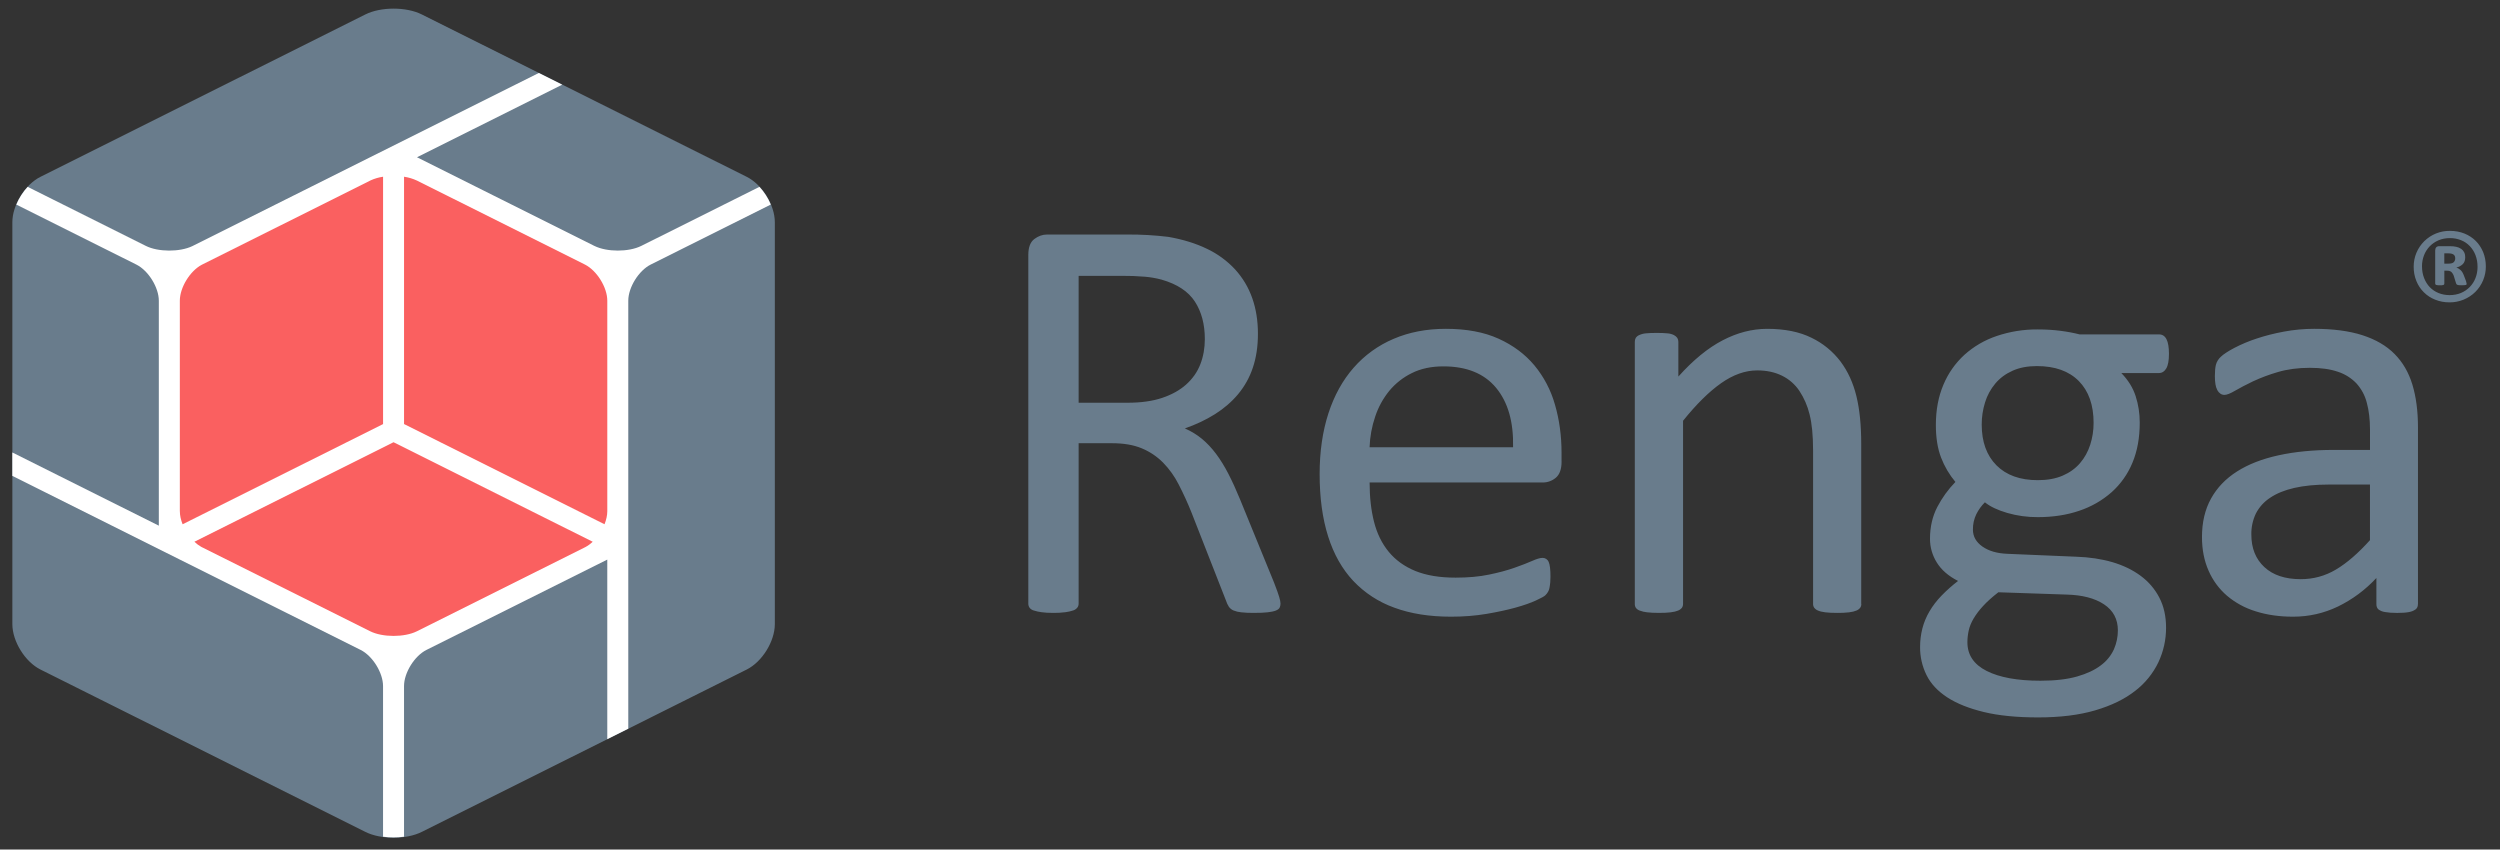
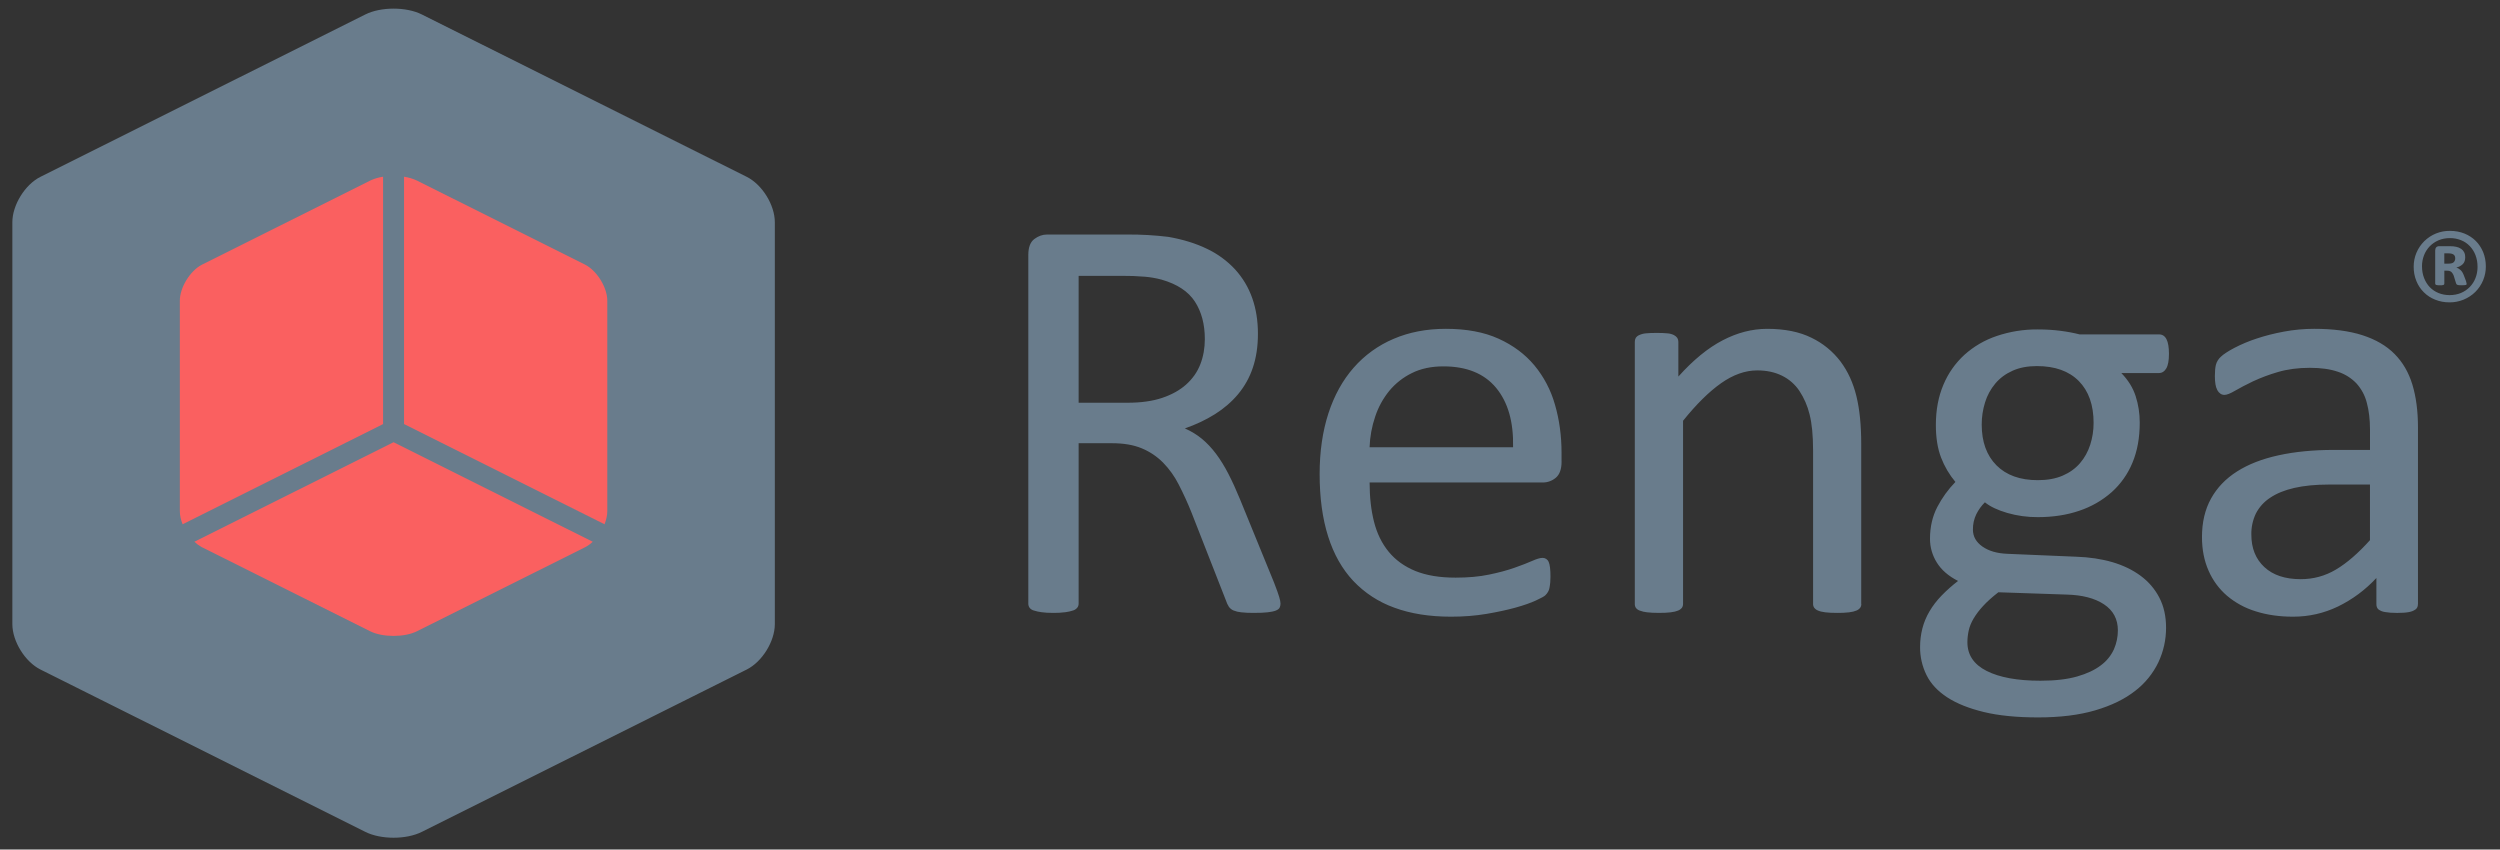
<svg xmlns="http://www.w3.org/2000/svg" width="206" height="70" viewBox="0 0 206 70" fill="none">
  <rect x="0" y="0" width="206" height="70" fill="#333333" stroke="none" />
  <path d="M105.514 49.736C105.514 49.864 105.49 49.977 105.44 50.071C105.393 50.167 105.289 50.247 105.127 50.311C104.968 50.374 104.743 50.422 104.454 50.454C104.164 50.489 103.778 50.502 103.297 50.502C102.956 50.506 102.614 50.49 102.274 50.454C102.054 50.434 101.839 50.382 101.635 50.3C101.485 50.236 101.356 50.132 101.261 49.999C101.163 49.85 101.086 49.688 101.033 49.518L98.168 42.203C97.856 41.425 97.507 40.662 97.122 39.916C96.787 39.254 96.352 38.648 95.834 38.116C95.332 37.611 94.735 37.21 94.075 36.939C93.401 36.659 92.59 36.522 91.645 36.522H88.879V49.736C88.879 49.864 88.842 49.977 88.769 50.071C88.682 50.178 88.565 50.257 88.433 50.3C88.23 50.368 88.019 50.416 87.806 50.443C87.474 50.486 87.14 50.506 86.806 50.503C86.404 50.503 86.072 50.483 85.806 50.444C85.59 50.416 85.376 50.367 85.168 50.3C85.033 50.262 84.915 50.182 84.831 50.071C84.765 49.971 84.731 49.855 84.733 49.736V21.005C84.733 20.379 84.898 19.945 85.227 19.697C85.556 19.449 85.904 19.325 86.273 19.325H92.894C94.02 19.317 95.145 19.382 96.263 19.517C97.466 19.727 98.531 20.053 99.454 20.502C100.33 20.916 101.119 21.494 101.777 22.204C102.403 22.893 102.873 23.68 103.186 24.568C103.499 25.454 103.653 26.434 103.653 27.507C103.653 28.546 103.513 29.476 103.232 30.302C102.967 31.098 102.555 31.838 102.017 32.483C101.486 33.116 100.851 33.663 100.115 34.126C99.375 34.591 98.55 34.981 97.633 35.302C98.147 35.528 98.614 35.811 99.031 36.153C99.446 36.497 99.837 36.909 100.196 37.388C100.559 37.87 100.899 38.422 101.22 39.045C101.542 39.666 101.862 40.372 102.184 41.157L104.976 47.99C105.199 48.566 105.343 48.97 105.41 49.202C105.48 49.428 105.514 49.608 105.514 49.736ZM99.278 27.933C99.278 26.719 99.003 25.69 98.459 24.851C97.914 24.013 96.999 23.41 95.715 23.041C95.269 22.922 94.814 22.843 94.355 22.802C93.695 22.748 93.032 22.723 92.37 22.729H88.879V33.185H92.924C94.015 33.185 94.958 33.054 95.75 32.79C96.546 32.524 97.208 32.158 97.737 31.686C98.267 31.213 98.657 30.658 98.906 30.019C99.155 29.382 99.278 28.687 99.278 27.935V27.933ZM128.674 38.032C128.674 38.656 128.516 39.098 128.203 39.362C127.904 39.619 127.521 39.759 127.126 39.757H112.856C112.856 40.956 112.975 42.033 113.219 42.992C113.462 43.953 113.864 44.778 114.428 45.465C114.993 46.152 115.726 46.68 116.627 47.049C117.532 47.417 118.636 47.598 119.942 47.598C120.977 47.598 121.895 47.516 122.701 47.347C123.508 47.18 124.204 46.992 124.793 46.784C125.384 46.577 125.865 46.389 126.245 46.222C126.625 46.052 126.911 45.969 127.104 45.969C127.213 45.967 127.32 45.998 127.411 46.058C127.502 46.118 127.572 46.204 127.613 46.305C127.66 46.416 127.698 46.572 127.722 46.773C127.746 46.975 127.759 47.216 127.759 47.504C127.763 47.822 127.735 48.139 127.674 48.451C127.653 48.565 127.612 48.675 127.553 48.776C127.493 48.876 127.42 48.969 127.336 49.051C127.248 49.14 126.987 49.283 126.553 49.483C126.122 49.682 125.56 49.878 124.868 50.071C124.178 50.261 123.38 50.433 122.473 50.587C121.566 50.739 120.598 50.815 119.571 50.815C117.789 50.815 116.227 50.567 114.889 50.071C113.603 49.611 112.445 48.855 111.507 47.865C110.594 46.89 109.901 45.668 109.437 44.197C108.97 42.725 108.738 41.013 108.738 39.061C108.738 37.208 108.981 35.541 109.461 34.061C109.942 32.583 110.638 31.326 111.542 30.297C112.444 29.268 113.568 28.456 114.83 27.922C116.114 27.37 117.55 27.095 119.137 27.095C120.838 27.095 122.286 27.365 123.484 27.909C124.681 28.452 125.664 29.185 126.433 30.105C127.219 31.054 127.796 32.157 128.128 33.342C128.49 34.583 128.671 35.903 128.671 37.313V38.032H128.674ZM124.677 36.855C124.725 34.777 124.261 33.148 123.284 31.963C122.307 30.779 120.857 30.189 118.934 30.189C117.949 30.189 117.085 30.37 116.344 30.739C115.625 31.089 114.989 31.588 114.479 32.203C113.965 32.834 113.571 33.553 113.316 34.325C113.039 35.141 112.883 35.994 112.853 36.855H124.677ZM153.373 49.762C153.373 49.889 153.341 49.997 153.277 50.085C153.194 50.186 153.086 50.265 152.964 50.312C152.819 50.376 152.619 50.424 152.362 50.456C152.042 50.492 151.72 50.508 151.398 50.503C150.997 50.503 150.666 50.487 150.411 50.456C150.155 50.424 149.952 50.376 149.809 50.312C149.686 50.265 149.578 50.186 149.496 50.085C149.429 49.99 149.395 49.877 149.398 49.762V37.122C149.398 35.889 149.302 34.898 149.109 34.145C148.943 33.454 148.658 32.797 148.266 32.203C147.907 31.669 147.413 31.238 146.834 30.956C146.248 30.668 145.572 30.521 144.799 30.521C143.804 30.521 142.811 30.876 141.813 31.579C140.818 32.282 139.775 33.313 138.683 34.672V49.76C138.686 49.875 138.653 49.989 138.587 50.083C138.504 50.185 138.396 50.264 138.273 50.311C138.129 50.374 137.928 50.422 137.671 50.454C137.415 50.489 137.085 50.502 136.685 50.502C136.299 50.502 135.976 50.486 135.721 50.454C135.511 50.434 135.306 50.386 135.109 50.311C134.984 50.268 134.874 50.188 134.793 50.083C134.733 49.986 134.703 49.874 134.708 49.76V28.175C134.705 28.062 134.73 27.951 134.782 27.85C134.851 27.744 134.951 27.66 135.069 27.612C135.244 27.531 135.432 27.482 135.623 27.468C135.847 27.445 136.144 27.432 136.514 27.432C136.867 27.432 137.163 27.445 137.393 27.468C137.581 27.48 137.766 27.529 137.936 27.612C138.063 27.683 138.154 27.763 138.212 27.85C138.271 27.948 138.3 28.061 138.297 28.175V31.029C139.517 29.669 140.73 28.674 141.942 28.044C143.156 27.411 144.378 27.096 145.615 27.096C147.057 27.096 148.274 27.341 149.259 27.828C150.202 28.28 151.023 28.95 151.655 29.782C152.266 30.598 152.702 31.552 152.969 32.647C153.236 33.741 153.365 35.057 153.365 36.592V49.762H153.373ZM178.722 29.158C178.722 29.718 178.647 30.12 178.494 30.369C178.342 30.618 178.146 30.741 177.905 30.741H174.797C175.361 31.317 175.755 31.95 175.979 32.647C176.204 33.342 176.314 34.066 176.314 34.818C176.314 36.066 176.116 37.168 175.714 38.127C175.332 39.058 174.744 39.891 173.992 40.562C173.216 41.243 172.311 41.761 171.33 42.087C170.303 42.437 169.165 42.612 167.913 42.612C167.062 42.618 166.215 42.501 165.398 42.266C164.602 42.033 163.989 41.742 163.556 41.391C163.267 41.677 163.029 42.006 162.847 42.374C162.656 42.77 162.561 43.205 162.569 43.645C162.569 44.203 162.83 44.668 163.35 45.035C163.873 45.403 164.567 45.605 165.433 45.635L171.092 45.874C172.167 45.91 173.152 46.057 174.054 46.319C174.952 46.583 175.731 46.959 176.389 47.447C177.047 47.934 177.561 48.534 177.93 49.245C178.301 49.958 178.484 50.785 178.484 51.727C178.484 52.718 178.275 53.661 177.858 54.558C177.417 55.485 176.762 56.294 175.947 56.921C175.086 57.6 173.989 58.135 172.659 58.528C171.327 58.921 169.752 59.115 167.94 59.115C166.191 59.115 164.701 58.968 163.475 58.672C162.245 58.375 161.239 57.972 160.454 57.463C159.668 56.95 159.096 56.339 158.745 55.627C158.389 54.907 158.208 54.114 158.215 53.311C158.215 52.783 158.279 52.271 158.406 51.776C158.534 51.283 158.732 50.809 158.997 50.363C159.261 49.915 159.588 49.488 159.984 49.079C160.407 48.644 160.861 48.24 161.343 47.87C160.556 47.469 159.973 46.967 159.598 46.359C159.225 45.77 159.029 45.087 159.032 44.391C159.032 43.416 159.234 42.544 159.634 41.776C160.028 41.019 160.531 40.324 161.126 39.712C160.624 39.114 160.226 38.437 159.946 37.709C159.658 36.966 159.515 36.067 159.515 35.014C159.515 33.781 159.722 32.679 160.137 31.703C160.528 30.764 161.12 29.921 161.872 29.233C162.643 28.541 163.548 28.015 164.532 27.685C165.621 27.317 166.765 27.135 167.914 27.145C168.571 27.145 169.185 27.182 169.754 27.255C170.324 27.327 170.859 27.427 171.357 27.554H177.905C178.176 27.554 178.384 27.686 178.518 27.952C178.653 28.21 178.722 28.614 178.722 29.158ZM174.513 51.941C174.513 51.014 174.129 50.3 173.366 49.794C172.608 49.292 171.574 49.024 170.276 48.993L164.665 48.803C164.152 49.2 163.73 49.579 163.403 49.938C163.107 50.255 162.844 50.602 162.621 50.972C162.429 51.3 162.295 51.623 162.225 51.943C162.153 52.261 162.114 52.587 162.114 52.925C162.114 53.965 162.645 54.754 163.703 55.287C164.762 55.822 166.239 56.092 168.133 56.092C169.337 56.092 170.345 55.974 171.156 55.742C171.966 55.511 172.619 55.201 173.117 54.819C173.581 54.477 173.95 54.023 174.189 53.499C174.403 53.006 174.513 52.486 174.513 51.941ZM172.512 34.842C172.512 33.371 172.106 32.224 171.297 31.401C170.487 30.579 169.334 30.165 167.841 30.165C167.071 30.165 166.402 30.292 165.832 30.55C165.262 30.805 164.786 31.158 164.412 31.605C164.031 32.059 163.745 32.584 163.571 33.15C163.385 33.744 163.291 34.363 163.293 34.986C163.293 36.408 163.699 37.528 164.507 38.342C165.319 39.157 166.455 39.566 167.916 39.566C168.702 39.566 169.385 39.443 169.963 39.193C170.54 38.945 171.017 38.602 171.394 38.163C171.772 37.722 172.053 37.213 172.237 36.637C172.421 36.061 172.512 35.466 172.512 34.842ZM199.236 49.786C199.236 49.977 199.172 50.12 199.044 50.215C198.885 50.325 198.703 50.399 198.512 50.432C198.287 50.479 197.958 50.505 197.526 50.505C197.11 50.505 196.775 50.478 196.526 50.432C196.33 50.407 196.144 50.333 195.985 50.217C195.873 50.12 195.815 49.978 195.815 49.786V47.625C194.916 48.598 193.842 49.396 192.649 49.977C191.486 50.535 190.253 50.815 188.953 50.815C187.813 50.815 186.782 50.666 185.86 50.37C184.995 50.106 184.193 49.67 183.503 49.087C182.848 48.523 182.329 47.817 181.986 47.024C181.624 46.209 181.443 45.283 181.443 44.245C181.443 43.029 181.694 41.974 182.192 41.077C182.687 40.181 183.403 39.438 184.332 38.848C185.265 38.255 186.402 37.811 187.751 37.517C189.099 37.221 190.616 37.073 192.302 37.073H195.288V35.394C195.288 34.564 195.199 33.826 195.025 33.186C194.875 32.593 194.581 32.046 194.171 31.592C193.749 31.15 193.223 30.82 192.641 30.633C192.016 30.415 191.245 30.308 190.33 30.308C189.353 30.308 188.473 30.426 187.695 30.657C186.994 30.86 186.309 31.116 185.648 31.423C185.06 31.705 184.572 31.961 184.179 32.19C183.784 32.422 183.492 32.539 183.299 32.539C183.171 32.539 183.059 32.507 182.963 32.44C182.857 32.366 182.771 32.268 182.711 32.154C182.631 32 182.578 31.835 182.553 31.664C182.52 31.445 182.504 31.224 182.505 31.003C182.505 30.602 182.534 30.286 182.591 30.055C182.661 29.801 182.803 29.571 183 29.395C183.216 29.187 183.589 28.943 184.118 28.663C184.707 28.358 185.319 28.102 185.95 27.896C186.636 27.666 187.393 27.473 188.212 27.322C189.03 27.171 189.861 27.094 190.692 27.095C192.248 27.095 193.573 27.27 194.664 27.621C195.756 27.973 196.641 28.488 197.313 29.168C197.987 29.848 198.476 30.688 198.782 31.697C199.087 32.706 199.241 33.881 199.241 35.224V49.786H199.236ZM195.287 39.927H191.893C190.801 39.927 189.854 40.022 189.051 40.204C188.248 40.387 187.582 40.662 187.053 41.02C186.557 41.343 186.155 41.79 185.884 42.315C185.626 42.858 185.498 43.454 185.511 44.055C185.511 45.174 185.868 46.065 186.584 46.728C187.297 47.393 188.297 47.724 189.581 47.724C190.624 47.724 191.59 47.461 192.479 46.933C193.374 46.403 194.306 45.597 195.285 44.51V39.928L195.287 39.927ZM204.833 21.953C204.835 22.343 204.76 22.73 204.611 23.091C204.462 23.452 204.243 23.78 203.966 24.056C203.401 24.61 202.638 24.919 201.845 24.915C201.414 24.915 201.016 24.84 200.656 24.692C200.306 24.555 199.988 24.347 199.722 24.082C199.455 23.817 199.247 23.501 199.108 23.152C198.957 22.776 198.882 22.374 198.888 21.969C198.886 21.579 198.963 21.192 199.113 20.832C199.264 20.472 199.484 20.146 199.762 19.872C200.041 19.598 200.371 19.381 200.734 19.236C201.097 19.09 201.486 19.018 201.877 19.024C202.305 19.024 202.704 19.096 203.067 19.242C203.429 19.388 203.741 19.592 204.001 19.851C204.263 20.112 204.467 20.424 204.614 20.78C204.758 21.138 204.833 21.528 204.833 21.953ZM204.15 22C204.15 21.641 204.094 21.316 203.979 21.022C203.872 20.742 203.71 20.486 203.503 20.27C203.3 20.059 203.054 19.894 202.781 19.788C202.494 19.675 202.187 19.618 201.879 19.62C201.527 19.62 201.213 19.681 200.93 19.802C200.657 19.917 200.411 20.087 200.206 20.299C200.001 20.513 199.842 20.765 199.737 21.041C199.627 21.327 199.571 21.632 199.573 21.938C199.573 22.293 199.63 22.616 199.744 22.909C199.859 23.202 200.015 23.455 200.218 23.665C200.421 23.875 200.662 24.035 200.941 24.148C201.219 24.26 201.523 24.318 201.845 24.318C202.193 24.318 202.511 24.256 202.795 24.136C203.067 24.02 203.313 23.851 203.517 23.639C203.721 23.426 203.881 23.175 203.985 22.899C204.094 22.616 204.15 22.317 204.15 21.999V22ZM203.252 23.385C203.253 23.404 203.249 23.424 203.241 23.442C203.233 23.461 203.214 23.474 203.185 23.48C203.142 23.489 203.099 23.495 203.056 23.499C202.98 23.505 202.903 23.507 202.827 23.506C202.757 23.507 202.687 23.505 202.617 23.499C202.573 23.496 202.53 23.486 202.489 23.471C202.46 23.461 202.434 23.443 202.414 23.42C202.393 23.391 202.379 23.359 202.372 23.324L202.213 22.802C202.175 22.655 202.1 22.521 201.995 22.411C201.911 22.339 201.788 22.303 201.617 22.303H201.414V23.362C201.414 23.418 201.39 23.456 201.35 23.477C201.252 23.505 201.149 23.516 201.047 23.509C200.942 23.514 200.837 23.504 200.735 23.477C200.683 23.456 200.66 23.418 200.66 23.362V20.642C200.66 20.532 200.689 20.445 200.743 20.381C200.799 20.319 200.884 20.285 200.996 20.285H201.869C202.072 20.285 202.251 20.303 202.406 20.34C202.547 20.37 202.682 20.426 202.802 20.507C202.912 20.583 202.993 20.677 203.049 20.791C203.109 20.918 203.138 21.057 203.134 21.197C203.134 21.439 203.07 21.627 202.938 21.76C202.79 21.903 202.605 22.001 202.404 22.043C202.532 22.087 202.648 22.157 202.746 22.25C202.854 22.346 202.944 22.489 203.017 22.68L203.201 23.165C203.235 23.281 203.252 23.354 203.252 23.385ZM202.31 21.288C202.311 21.234 202.303 21.18 202.286 21.129C202.27 21.077 202.24 21.031 202.198 20.997C202.148 20.955 202.09 20.925 202.027 20.909C201.94 20.886 201.851 20.875 201.761 20.877H201.411V21.725H201.746C201.959 21.725 202.106 21.686 202.187 21.604C202.228 21.562 202.26 21.513 202.281 21.458C202.303 21.403 202.312 21.345 202.31 21.286V21.288ZM1.018 18.313C1.018 16.889 2.064 15.204 3.338 14.568L30.111 1.188C31.386 0.552 33.475 0.552 34.751 1.188L61.526 14.568C62.802 15.204 63.846 16.89 63.846 18.311V51.426C63.846 52.848 62.802 54.535 61.526 55.171L34.751 68.55C33.476 69.188 31.387 69.188 30.111 68.55L3.338 55.171C2.064 54.535 1.018 52.848 1.018 51.426V18.313Z" fill="#697C8C" />
-   <path d="M62.579 15.395L52.838 20.263C51.81 20.777 50.008 20.777 48.978 20.263H48.975L34.361 12.958L46.328 6.976L44.399 6.012L15.841 20.284C14.806 20.777 13.032 20.771 12.02 20.263L2.28 15.396C1.885 15.825 1.568 16.32 1.343 16.857L11.244 21.805C12.224 22.296 13.087 23.685 13.087 24.78V43.315L1.016 37.283V39.212L29.72 53.556C30.7 54.046 31.563 55.437 31.563 56.531V68.945C32.137 69.022 32.718 69.022 33.292 68.945V56.531C33.292 55.437 34.154 54.048 35.135 53.556L50.04 46.111V60.909L51.77 60.044V44.73V44.706V24.778C51.77 23.683 52.632 22.295 53.613 21.803L63.514 16.854C63.29 16.317 62.974 15.823 62.579 15.395Z" fill="white" />
  <path d="M30.497 52.013C31.527 52.528 33.333 52.528 34.361 52.013L48.24 45.078C48.447 44.969 48.65 44.82 48.839 44.64L32.427 36.439L16.018 44.64C16.2 44.814 16.395 44.958 16.593 45.067L30.497 52.013ZM33.294 34.942L49.813 43.199C49.956 42.836 50.041 42.467 50.041 42.125V24.774C50.041 23.68 49.179 22.291 48.198 21.799L34.361 14.882C34.023 14.724 33.663 14.616 33.293 14.562V34.942H33.294ZM14.82 42.127C14.82 42.467 14.901 42.838 15.047 43.2L31.565 34.944V14.562C31.215 14.613 30.873 14.712 30.551 14.857L16.661 21.799C16.647 21.806 16.632 21.812 16.621 21.82C15.655 22.329 14.818 23.696 14.818 24.774V42.125L14.82 42.127Z" fill="#FA6060" />
</svg>